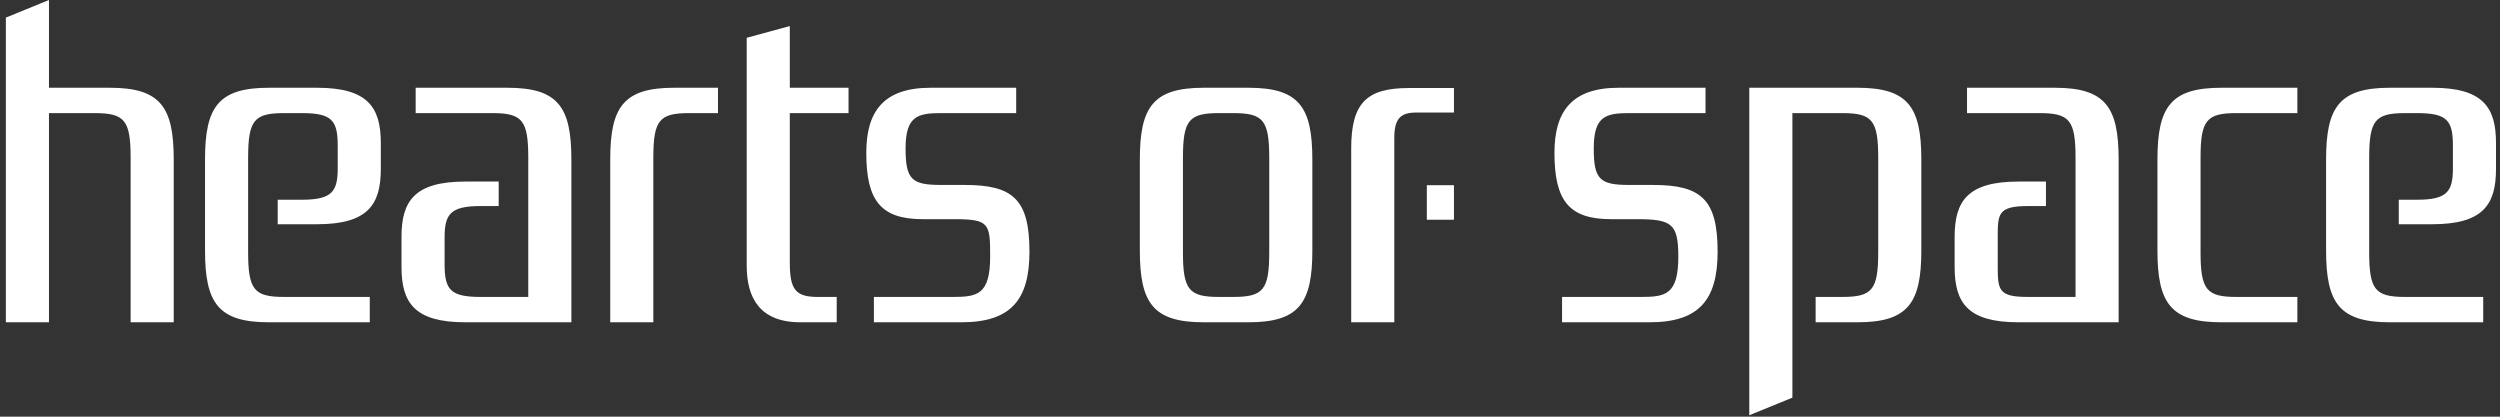
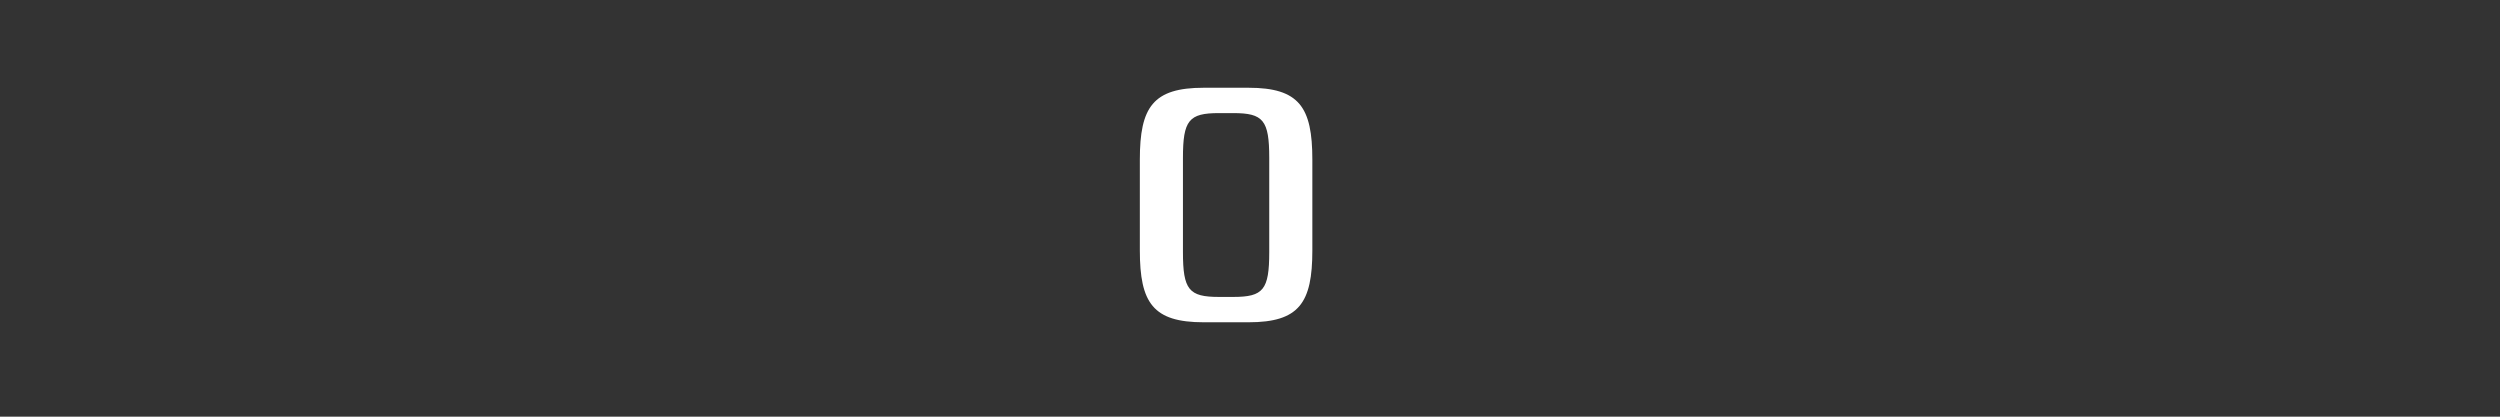
<svg xmlns="http://www.w3.org/2000/svg" width="426px" height="71px" viewBox="0 0 426 71" version="1.1">
  <rect x="0" y="0" width="426" height="71" fill="#333333" stroke="none" />
  <title>Group</title>
  <desc>Created with Sketch.</desc>
  <defs />
  <g id="Page-1" stroke="none" stroke-width="1" fill="none" fill-rule="evenodd">
    <g id="Desktop-HD" transform="translate(-62, -362)" fill="#FFFFFF">
      <g id="hos-logo-white" transform="translate(63, 362)">
        <g id="Page-1">
          <g id="Group">
            <g>
-               <path d="M7.345,19.273 L7.345,54.916 L-0,54.916 L-0,3 L7.345,0 L7.345,14.953 L17.73,14.953 C26.371,14.953 28.603,18.265 28.603,27.194 L28.603,54.916 L21.259,54.916 L21.259,26.906 C21.259,20.497 20.25,19.273 15.138,19.273 L7.345,19.273 Z M46.321,38.211 L46.321,34.035 L50.425,34.035 C55.538,34.035 56.546,32.667 56.546,28.706 L56.546,24.818 C56.546,20.498 55.538,19.274 50.425,19.274 L47.401,19.274 C42.289,19.274 41.281,20.498 41.281,26.906 L41.281,42.963 C41.281,49.372 42.289,50.596 47.401,50.596 L62.01,50.596 L62.01,54.917 L44.809,54.917 C36.168,54.917 33.936,51.604 33.936,42.675 L33.936,27.194 C33.936,18.265 36.168,14.953 44.809,14.953 L53.018,14.953 C61.658,14.953 63.891,18.265 63.891,24.386 L63.891,28.778 C63.891,34.899 61.658,38.211 53.018,38.211 L46.321,38.211 Z M83.977,30.939 L83.977,35.114 L80.881,35.114 C75.769,35.114 74.76,36.483 74.76,40.444 L74.76,45.051 C74.76,49.373 75.769,50.596 80.881,50.596 L89.018,50.596 L89.018,26.907 C89.018,20.497 88.01,19.273 82.897,19.273 L69.828,19.273 L69.828,14.954 L85.489,14.954 C94.13,14.954 96.362,18.265 96.362,27.195 L96.362,54.916 L78.289,54.916 C69.648,54.916 67.415,51.605 67.415,45.483 L67.415,40.371 C67.415,34.251 69.648,30.939 78.289,30.939 L83.977,30.939 Z M113.856,14.953 L121.344,14.953 L121.344,19.273 L116.448,19.273 C111.335,19.273 110.328,20.497 110.328,26.906 L110.328,54.916 L102.983,54.916 L102.983,27.194 C102.983,18.265 105.215,14.953 113.856,14.953 Z M143.592,19.273 L133.583,19.273 L133.583,44.763 C133.583,49.372 134.591,50.596 138.335,50.596 L141.575,50.596 L141.575,54.916 L135.383,54.916 C128.471,54.916 126.238,50.74 126.238,45.267 L126.238,6.44 L133.583,4.44 L133.583,14.953 L143.592,14.953 L143.592,19.273 Z M162.825,54.916 L147.911,54.916 L147.911,50.596 L161.385,50.596 C165.489,50.596 167.721,50.236 167.721,43.755 C167.721,38.139 167.64,37.347 161.665,37.347 L156.263,37.347 C149.136,37.347 146.615,34.251 146.615,26.041 C146.615,19.058 149.495,14.954 157.56,14.954 L172.157,14.954 L172.157,19.273 L159.36,19.273 C155.4,19.273 153.311,19.777 153.311,25.25 C153.311,30.578 154.32,31.515 159.36,31.515 L163.4,31.515 C171.609,31.515 174.418,33.962 174.418,42.892 C174.418,51.1 171.249,54.916 162.825,54.916 Z M236.59,44.032 L236.59,54.916 L229.245,54.916 L229.245,25.297 C229.245,17.592 231.837,15 239.038,15 L246.754,15 L246.754,19.176 L240.334,19.176 C237.67,19.176 236.59,20.185 236.59,23.497 L236.59,33.662 L236.59,44.032 Z M242.133,31.553 L246.754,31.553 L246.754,37.445 L242.133,37.445 L242.133,31.553 Z M280.089,54.916 L265.175,54.916 L265.175,50.596 L278.649,50.596 C282.753,50.596 284.985,50.236 284.985,43.755 C284.985,38.139 283.904,37.347 277.929,37.347 L273.527,37.347 C266.4,37.347 263.879,34.251 263.879,26.041 C263.879,19.058 266.759,14.954 274.824,14.954 L289.621,14.954 L289.621,19.273 L276.624,19.273 C272.664,19.273 270.575,19.777 270.575,25.25 C270.575,30.578 271.584,31.515 276.624,31.515 L280.664,31.515 C288.873,31.515 291.682,33.962 291.682,42.892 C291.682,51.1 288.513,54.916 280.089,54.916 Z M312.929,50.596 C318.041,50.596 319.049,49.372 319.049,42.963 L319.049,26.906 C319.049,20.497 318.041,19.273 312.929,19.273 L304.424,19.273 L304.424,67.758 L297.079,70.758 L297.079,14.953 L315.521,14.953 C324.161,14.953 326.394,18.265 326.394,27.194 L326.394,42.675 C326.394,51.604 324.161,54.916 315.521,54.916 L308.384,54.916 L308.384,50.596 L312.929,50.596 Z M347.631,30.939 L347.631,35.114 L344.535,35.114 C339.422,35.114 339.414,36.483 339.414,40.444 L339.414,45.051 C339.414,49.373 339.422,50.596 344.535,50.596 L352.672,50.596 L352.672,26.907 C352.672,20.497 351.663,19.273 346.551,19.273 L334.182,19.273 L334.182,14.954 L349.144,14.954 C357.784,14.954 360.016,18.265 360.016,27.195 L360.016,54.916 L342.943,54.916 C334.302,54.916 332.069,51.605 332.069,45.483 L332.069,40.371 C332.069,34.251 334.302,30.939 342.943,30.939 L347.631,30.939 Z M373.974,42.963 C373.974,49.372 374.982,50.596 380.094,50.596 L390.471,50.596 L390.471,54.916 L377.502,54.916 C368.862,54.916 366.629,51.604 366.629,42.675 L366.629,27.194 C366.629,18.265 368.862,14.953 377.502,14.953 L390.471,14.953 L390.471,19.273 L380.094,19.273 C374.982,19.273 373.974,20.497 373.974,26.906 L373.974,42.963 Z M407.75,38.211 L407.75,34.035 L410.854,34.035 C415.967,34.035 416.975,32.667 416.975,28.706 L416.975,24.818 C416.975,20.498 415.967,19.274 410.854,19.274 L408.83,19.274 C403.718,19.274 402.71,20.498 402.71,26.906 L402.71,42.963 C402.71,49.372 403.718,50.596 408.83,50.596 L422.139,50.596 L422.139,54.917 L406.238,54.917 C397.598,54.917 395.365,51.604 395.365,42.675 L395.365,27.194 C395.365,18.265 397.598,14.953 406.238,14.953 L413.446,14.953 C422.088,14.953 424.319,18.265 424.319,24.386 L424.319,28.778 C424.319,34.899 422.088,38.211 413.446,38.211 L407.75,38.211 Z" id="Combined-Shape" />
-               <path d="M200.574,42.963 C200.574,49.372 201.582,50.596 206.694,50.596 L209.159,50.596 C214.271,50.596 215.279,49.372 215.279,42.963 L215.279,26.906 C215.279,20.497 214.271,19.273 209.159,19.273 L206.694,19.273 C201.582,19.273 200.574,20.497 200.574,26.906 L200.574,42.963 L200.574,42.963 Z M211.751,14.953 C220.391,14.953 222.624,18.265 222.624,27.194 L222.624,42.675 C222.624,51.604 220.391,54.916 211.751,54.916 L204.102,54.916 C195.462,54.916 193.229,51.604 193.229,42.675 L193.229,27.194 C193.229,18.265 195.462,14.953 204.102,14.953 L211.751,14.953 L211.751,14.953 Z" id="Fill-14" />
+               <path d="M200.574,42.963 C200.574,49.372 201.582,50.596 206.694,50.596 L209.159,50.596 C214.271,50.596 215.279,49.372 215.279,42.963 L215.279,26.906 C215.279,20.497 214.271,19.273 209.159,19.273 L206.694,19.273 C201.582,19.273 200.574,20.497 200.574,26.906 L200.574,42.963 L200.574,42.963 Z M211.751,14.953 C220.391,14.953 222.624,18.265 222.624,27.194 L222.624,42.675 C222.624,51.604 220.391,54.916 211.751,54.916 L204.102,54.916 C195.462,54.916 193.229,51.604 193.229,42.675 L193.229,27.194 C193.229,18.265 195.462,14.953 204.102,14.953 L211.751,14.953 Z" id="Fill-14" />
            </g>
          </g>
        </g>
      </g>
    </g>
  </g>
</svg>